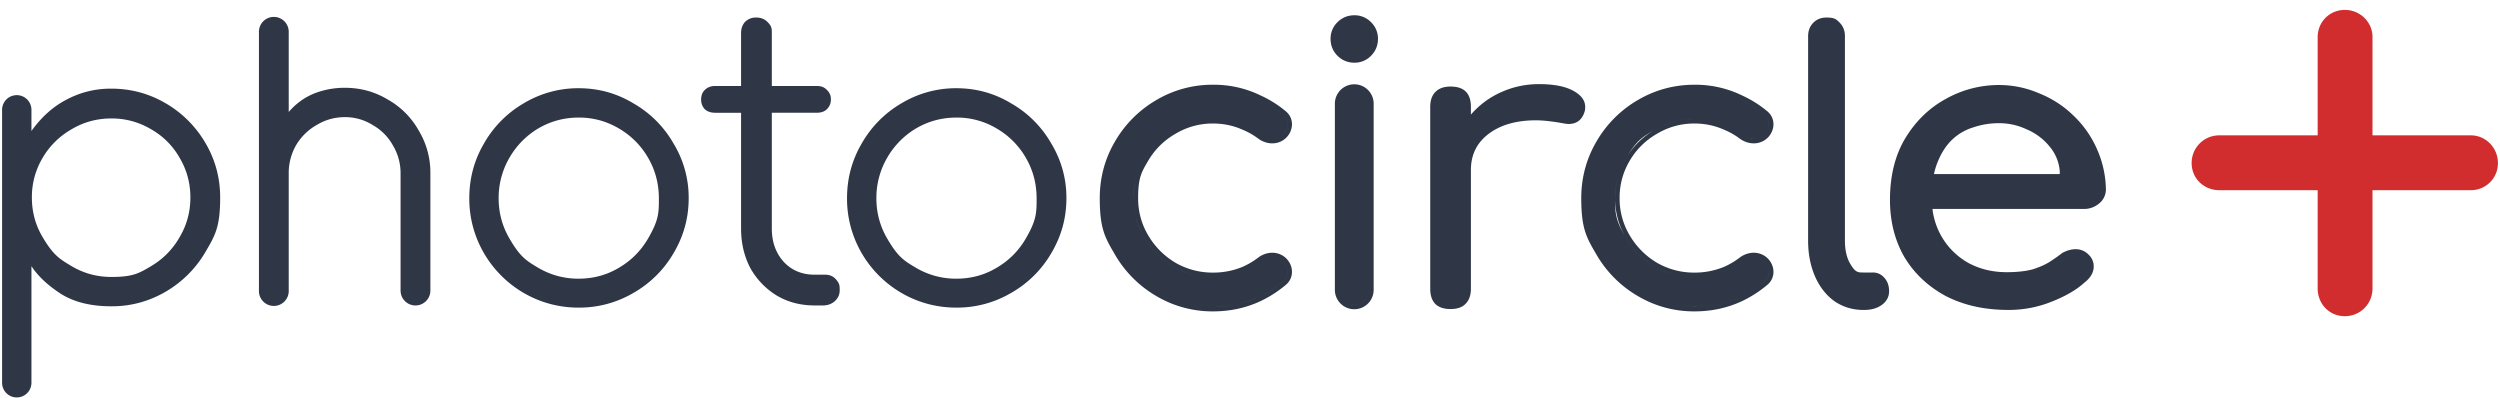
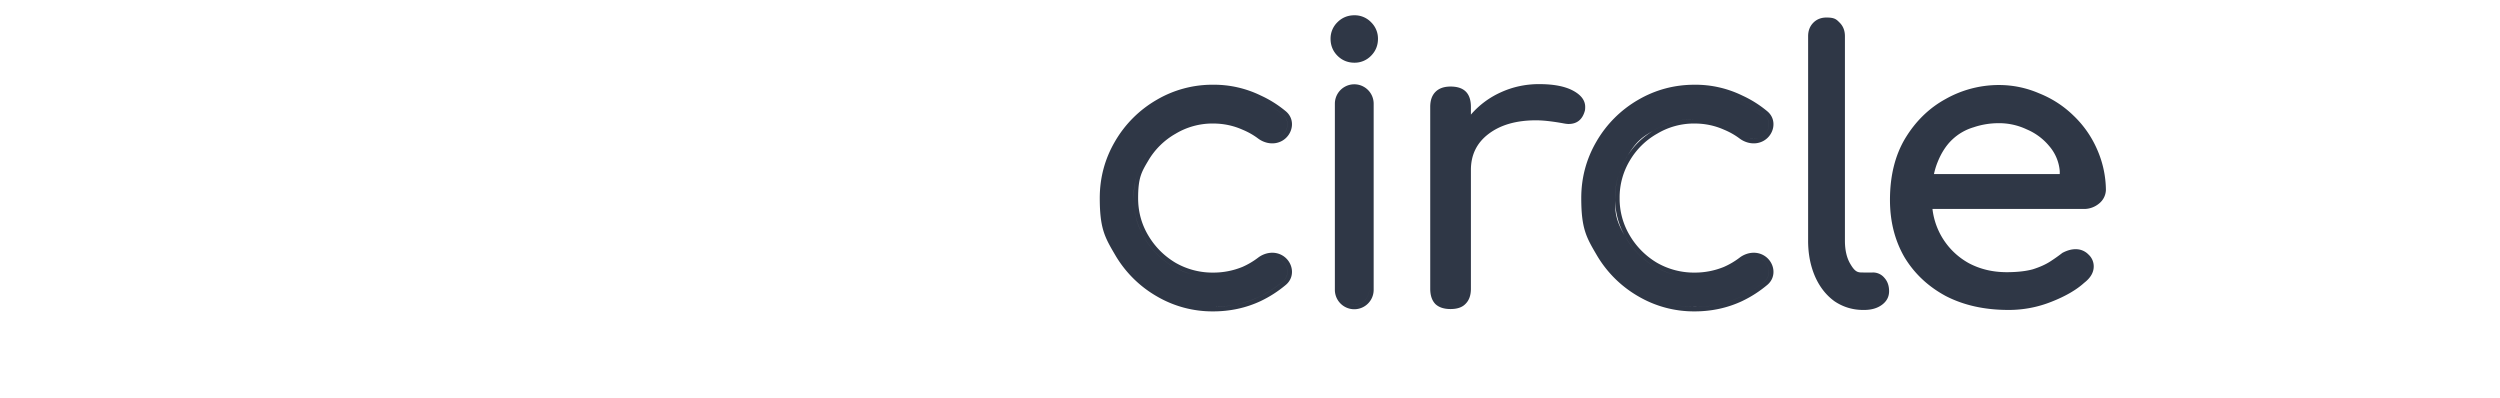
<svg xmlns="http://www.w3.org/2000/svg" width="157" height="25" fill="none" viewBox="0 0 157 25">
  <g fill="#2f3746">
    <path fill-rule="evenodd" d="M76.182 19.555q1.606 0 2.994-.65l.003-.002a7.4 7.4 0 0 0 1.571-1.013c.637-.537.435-1.474-.225-1.853-.501-.287-1.1-.174-1.52.147a4.8 4.8 0 0 1-.981.578 4.8 4.8 0 0 1-1.842.357 4.66 4.66 0 0 1-2.353-.613q-1.077-.641-1.717-1.717-.638-1.071-.638-2.35c0-1.28.213-1.637.638-2.352a4.65 4.65 0 0 1 1.715-1.689l.004-.002a4.5 4.5 0 0 1 2.35-.639q.973 0 1.84.383l.006.003q.534.22.978.553c.42.316 1.018.43 1.52.143.659-.378.863-1.317.222-1.852a7 7 0 0 0-1.57-.988 6.7 6.7 0 0 0-2.995-.678 6.9 6.9 0 0 0-3.56.96 7.16 7.16 0 0 0-2.597 2.597q-.96 1.64-.96 3.56c0 1.92.32 2.468.96 3.56a7.16 7.16 0 0 0 2.596 2.596 6.9 6.9 0 0 0 3.56.961m-1.205-2.292a5 5 0 0 1-1.29-.513 5.15 5.15 0 0 1-1.818-1.817 4.8 4.8 0 0 1-.678-2.495q0-1.356.678-2.495a4.93 4.93 0 0 1 1.817-1.79h-.001a4.93 4.93 0 0 0-1.817 1.79 4.8 4.8 0 0 0-.678 2.495q0 1.356.678 2.495a5.15 5.15 0 0 0 1.817 1.817q.614.351 1.293.513m5.142-1.084q.137.03.264.103c.521.3.644 1.004.184 1.392q-.685.578-1.512.975a6.7 6.7 0 0 1-2.875.623h.002q1.545 0 2.874-.623a7 7 0 0 0 1.512-.975c.46-.387.338-1.092-.184-1.392a1 1 0 0 0-.265-.103M77.68 5.767q.716.163 1.377.487.825.38 1.51.95c.462.385.34 1.09-.182 1.39h-.001c.521-.3.644-1.005.182-1.39a6.8 6.8 0 0 0-1.51-.95 6.3 6.3 0 0 0-1.377-.487m31.735 13.138.002-.002a7.4 7.4 0 0 0 1.572-1.013c.637-.537.434-1.474-.226-1.853-.5-.287-1.1-.174-1.519.147a4.8 4.8 0 0 1-.982.578 4.8 4.8 0 0 1-1.842.357 4.66 4.66 0 0 1-2.353-.613 4.86 4.86 0 0 1-1.716-1.717 4.5 4.5 0 0 1-.638-2.35 4.5 4.5 0 0 1 .638-2.352 4.65 4.65 0 0 1 1.714-1.689l.005-.002a4.5 4.5 0 0 1 2.35-.639q.973 0 1.839.383l.006.003q.534.22.979.553c.42.316 1.018.43 1.519.143.659-.378.864-1.317.222-1.852a7 7 0 0 0-1.569-.988 6.7 6.7 0 0 0-2.996-.678q-1.92 0-3.56.96a7.16 7.16 0 0 0-2.596 2.597q-.96 1.64-.96 3.56c0 1.92.32 2.468.96 3.56a7.16 7.16 0 0 0 2.596 2.596 6.9 6.9 0 0 0 3.56.961q1.606 0 2.995-.65m-4.218-1.647a5 5 0 0 1-1.272-.508q-1.139-.678-1.817-1.817c-.678-1.139-.678-1.59-.678-2.495q0-1.356.678-2.495c.678-1.14 1.058-1.356 1.817-1.79a4.8 4.8 0 0 1 2.495-.678h-.001q-1.356 0-2.495.678a4.9 4.9 0 0 0-1.817 1.79 4.8 4.8 0 0 0-.678 2.495q0 1.356.678 2.495a5.14 5.14 0 0 0 1.817 1.817q.606.346 1.273.508m4.694-8.565c.247.056.506.03.732-.1.521-.299.644-1.004.181-1.389a6.8 6.8 0 0 0-1.509-.95h-.001a6.8 6.8 0 0 1 1.509.95c.462.385.34 1.09-.181 1.39a1 1 0 0 1-.731.1m-4.897 10.433q.692.146 1.425.146a6.7 6.7 0 0 0 2.875-.623 7 7 0 0 0 1.511-.975c.46-.388.338-1.093-.183-1.392h.001c.521.3.643 1.005.184 1.392q-.685.578-1.512.975a6.7 6.7 0 0 1-2.875.624q-.735 0-1.426-.147M86.102 1.394a1.43 1.43 0 0 0-1.04-.435c-.416 0-.778.145-1.068.435a1.43 1.43 0 0 0-.435 1.04c0 .416.145.778.435 1.068s.652.436 1.067.436a1.43 1.43 0 0 0 1.041-.436c.29-.29.435-.652.435-1.067a1.43 1.43 0 0 0-.435-1.04m.164 16.807V6.512a1.218 1.218 0 1 0-2.436 0v11.69a1.218 1.218 0 0 0 2.436 0m-.934-16.93q.318.072.569.323.353.353.353.84 0 .516-.353.868h.001a1.18 1.18 0 0 0 .353-.867q0-.489-.353-.84a1.16 1.16 0 0 0-.57-.324m-.493 17.843a.936.936 0 0 0 1.144-.913V6.511v11.691a.936.936 0 0 1-1.144.912M113.55 2.277q0-.517.323-.847.324-.33.833-.329c.509.001.616.11.832.33q.323.328.323.846v12.838q0 .87.324 1.434c.324.564.493.564.832.564h.578a.92.92 0 0 1 .74.33q.3.328.3.846 0 .517-.439.846-.439.33-1.133.33h-.046q-.994 0-1.803-.541-.786-.565-1.225-1.552-.44-1.011-.439-2.257zm12.577 17.187q-2.242 0-3.937-.876-1.668-.902-2.597-2.449-.903-1.572-.903-3.583 0-2.267.957-3.866.984-1.624 2.543-2.475a6.8 6.8 0 0 1 3.335-.876q1.313 0 2.516.515 1.23.49 2.16 1.392a6.5 6.5 0 0 1 1.476 2.088 6.45 6.45 0 0 1 .574 2.604 1.14 1.14 0 0 1-.437.85 1.47 1.47 0 0 1-.957.335h-9.498a4.47 4.47 0 0 0 2.28 3.403q1.066.567 2.379.567.983 0 1.64-.18.656-.207 1.094-.49a11 11 0 0 0 .765-.541q.438-.232.82-.232a1.1 1.1 0 0 1 .82.335 1 1 0 0 1 .329.747q0 .567-.602 1.031-.738.67-2.05 1.186a7.2 7.2 0 0 1-2.707.515m-4.457-9.253q-.133.33-.217.721h7.9v-.18a2.74 2.74 0 0 0-.656-1.572 3.7 3.7 0 0 0-1.422-1.057 4.05 4.05 0 0 0-1.75-.387q-.82 0-1.585.258a3.3 3.3 0 0 0-1.34.773q-.574.541-.93 1.444M96.664 5.283q1.355 0 2.12.408.766.409.766 1.022 0 .18-.025.256-.23.817-1.022.817-.128 0-.383-.051-1.021-.18-1.66-.179-1.84 0-2.963.843-1.124.843-1.124 2.273v7.46q0 .612-.332.944-.308.332-.945.332-.614 0-.946-.306-.331-.333-.332-.97V6.712q0-.613.332-.945.333-.332.946-.332 1.277 0 1.277 1.277v.485a5.4 5.4 0 0 1 1.89-1.404q1.125-.511 2.401-.511" clip-rule="evenodd" />
-     <path d="M51.83 17.251q.402 0 .652.276c.25.276.251.418.251.702q0 .402-.3.677-.302.276-.753.276h-.527q-1.329 0-2.382-.627a4.7 4.7 0 0 1-1.655-1.73q-.577-1.104-.577-2.483v-7.26h-1.63q-.401 0-.652-.226a.87.87 0 0 1-.226-.602q0-.377.226-.602a.88.88 0 0 1 .652-.25h1.63V2.078q0-.426.25-.702a.95.95 0 0 1 .703-.276q.426 0 .702.276c.276.276.276.418.276.702V5.4h2.834q.4 0 .627.25a.77.77 0 0 1 .25.603.82.82 0 0 1-.25.602q-.226.225-.627.225H48.47v7.261q0 1.28.752 2.107.753.802 1.931.802zM1.053 24.959a.92.92 0 0 1-.922-.922V6.897a.922.922 0 0 1 1.844 0v1.328q.95-1.329 2.224-1.98a5.86 5.86 0 0 1 2.794-.678q1.844 0 3.417.922a6.9 6.9 0 0 1 2.495 2.496q.922 1.572.922 3.417c0 1.845-.307 2.369-.922 3.417a6.9 6.9 0 0 1-2.495 2.495 6.64 6.64 0 0 1-3.417.922q-1.926 0-3.174-.786-1.247-.813-1.844-1.736v7.323c0 .51-.413.922-.922.922m5.94-17.52q-1.356 0-2.496.678a4.93 4.93 0 0 0-1.817 1.79 4.8 4.8 0 0 0-.678 2.495q0 1.356.678 2.495c.678 1.139 1.058 1.365 1.817 1.817q1.14.678 2.496.678c1.356 0 1.735-.226 2.495-.678a4.93 4.93 0 0 0 1.79-1.817q.678-1.14.678-2.495t-.678-2.495a4.73 4.73 0 0 0-1.79-1.79 4.8 4.8 0 0 0-2.495-.678m14.665-1.926q1.464 0 2.685.732a5.07 5.07 0 0 1 1.953 1.953 5.1 5.1 0 0 1 .732 2.685v7.364a.936.936 0 0 1-1.872 0v-7.364q0-.949-.488-1.763a3.3 3.3 0 0 0-1.275-1.275 3.23 3.23 0 0 0-1.735-.488q-.949 0-1.763.488a3.5 3.5 0 0 0-1.302 1.275 3.5 3.5 0 0 0-.461 1.763v7.363a.936.936 0 1 1-1.871 0V2.028a.936.936 0 1 1 1.871 0v5.004q.651-.759 1.546-1.14a5.2 5.2 0 0 1 1.98-.379m14.674 13.805a6.8 6.8 0 0 1-3.444-.922 6.9 6.9 0 0 1-2.495-2.496 6.8 6.8 0 0 1-.922-3.444q0-1.872.922-3.444a6.8 6.8 0 0 1 2.495-2.523 6.64 6.64 0 0 1 3.444-.949q1.872 0 3.445.95a6.76 6.76 0 0 1 2.522 2.522 6.54 6.54 0 0 1 .95 3.444q0 1.845-.95 3.444a6.8 6.8 0 0 1-2.522 2.496 6.7 6.7 0 0 1-3.445.922m0-1.817q1.383 0 2.523-.678 1.166-.678 1.844-1.845c.678-1.167.678-1.618.678-2.522q0-1.383-.678-2.55a5 5 0 0 0-1.844-1.844 4.84 4.84 0 0 0-2.523-.678q-1.356 0-2.522.678a5.1 5.1 0 0 0-1.817 1.845 5 5 0 0 0-.678 2.55q0 1.355.678 2.521c.678 1.166 1.058 1.393 1.817 1.845a4.93 4.93 0 0 0 2.522.678m23.723 1.817a6.8 6.8 0 0 1-3.445-.922 6.9 6.9 0 0 1-2.495-2.496 6.8 6.8 0 0 1-.922-3.444q0-1.872.922-3.444a6.8 6.8 0 0 1 2.495-2.523 6.64 6.64 0 0 1 3.445-.949q1.87 0 3.444.95a6.76 6.76 0 0 1 2.522 2.522 6.54 6.54 0 0 1 .95 3.444q0 1.845-.95 3.444a6.8 6.8 0 0 1-2.522 2.496 6.7 6.7 0 0 1-3.444.922m0-1.817q1.383 0 2.522-.678 1.166-.678 1.844-1.845c.678-1.167.678-1.618.678-2.522q0-1.383-.678-2.55a5 5 0 0 0-1.844-1.844 4.84 4.84 0 0 0-2.522-.678q-1.357 0-2.523.678a5.1 5.1 0 0 0-1.817 1.845 5 5 0 0 0-.678 2.55q0 1.355.678 2.521c.678 1.166 1.058 1.393 1.817 1.845a4.93 4.93 0 0 0 2.523.678" />
  </g>
-   <path fill="#d22d2e" stroke="#d22d2e" stroke-width=".5" d="M145.799 18.117c0 .821.613 1.49 1.454 1.49a1.48 1.48 0 0 0 1.49-1.49v-6.424h6.424a1.44 1.44 0 0 0 1.453-1.454c0-.826-.654-1.49-1.453-1.49h-6.424V2.325c0-.8-.664-1.453-1.49-1.453-.836 0-1.454.664-1.454 1.453V8.75h-6.424a1.48 1.48 0 0 0-1.49 1.49c0 .841.669 1.454 1.49 1.454h6.424z" />
</svg>